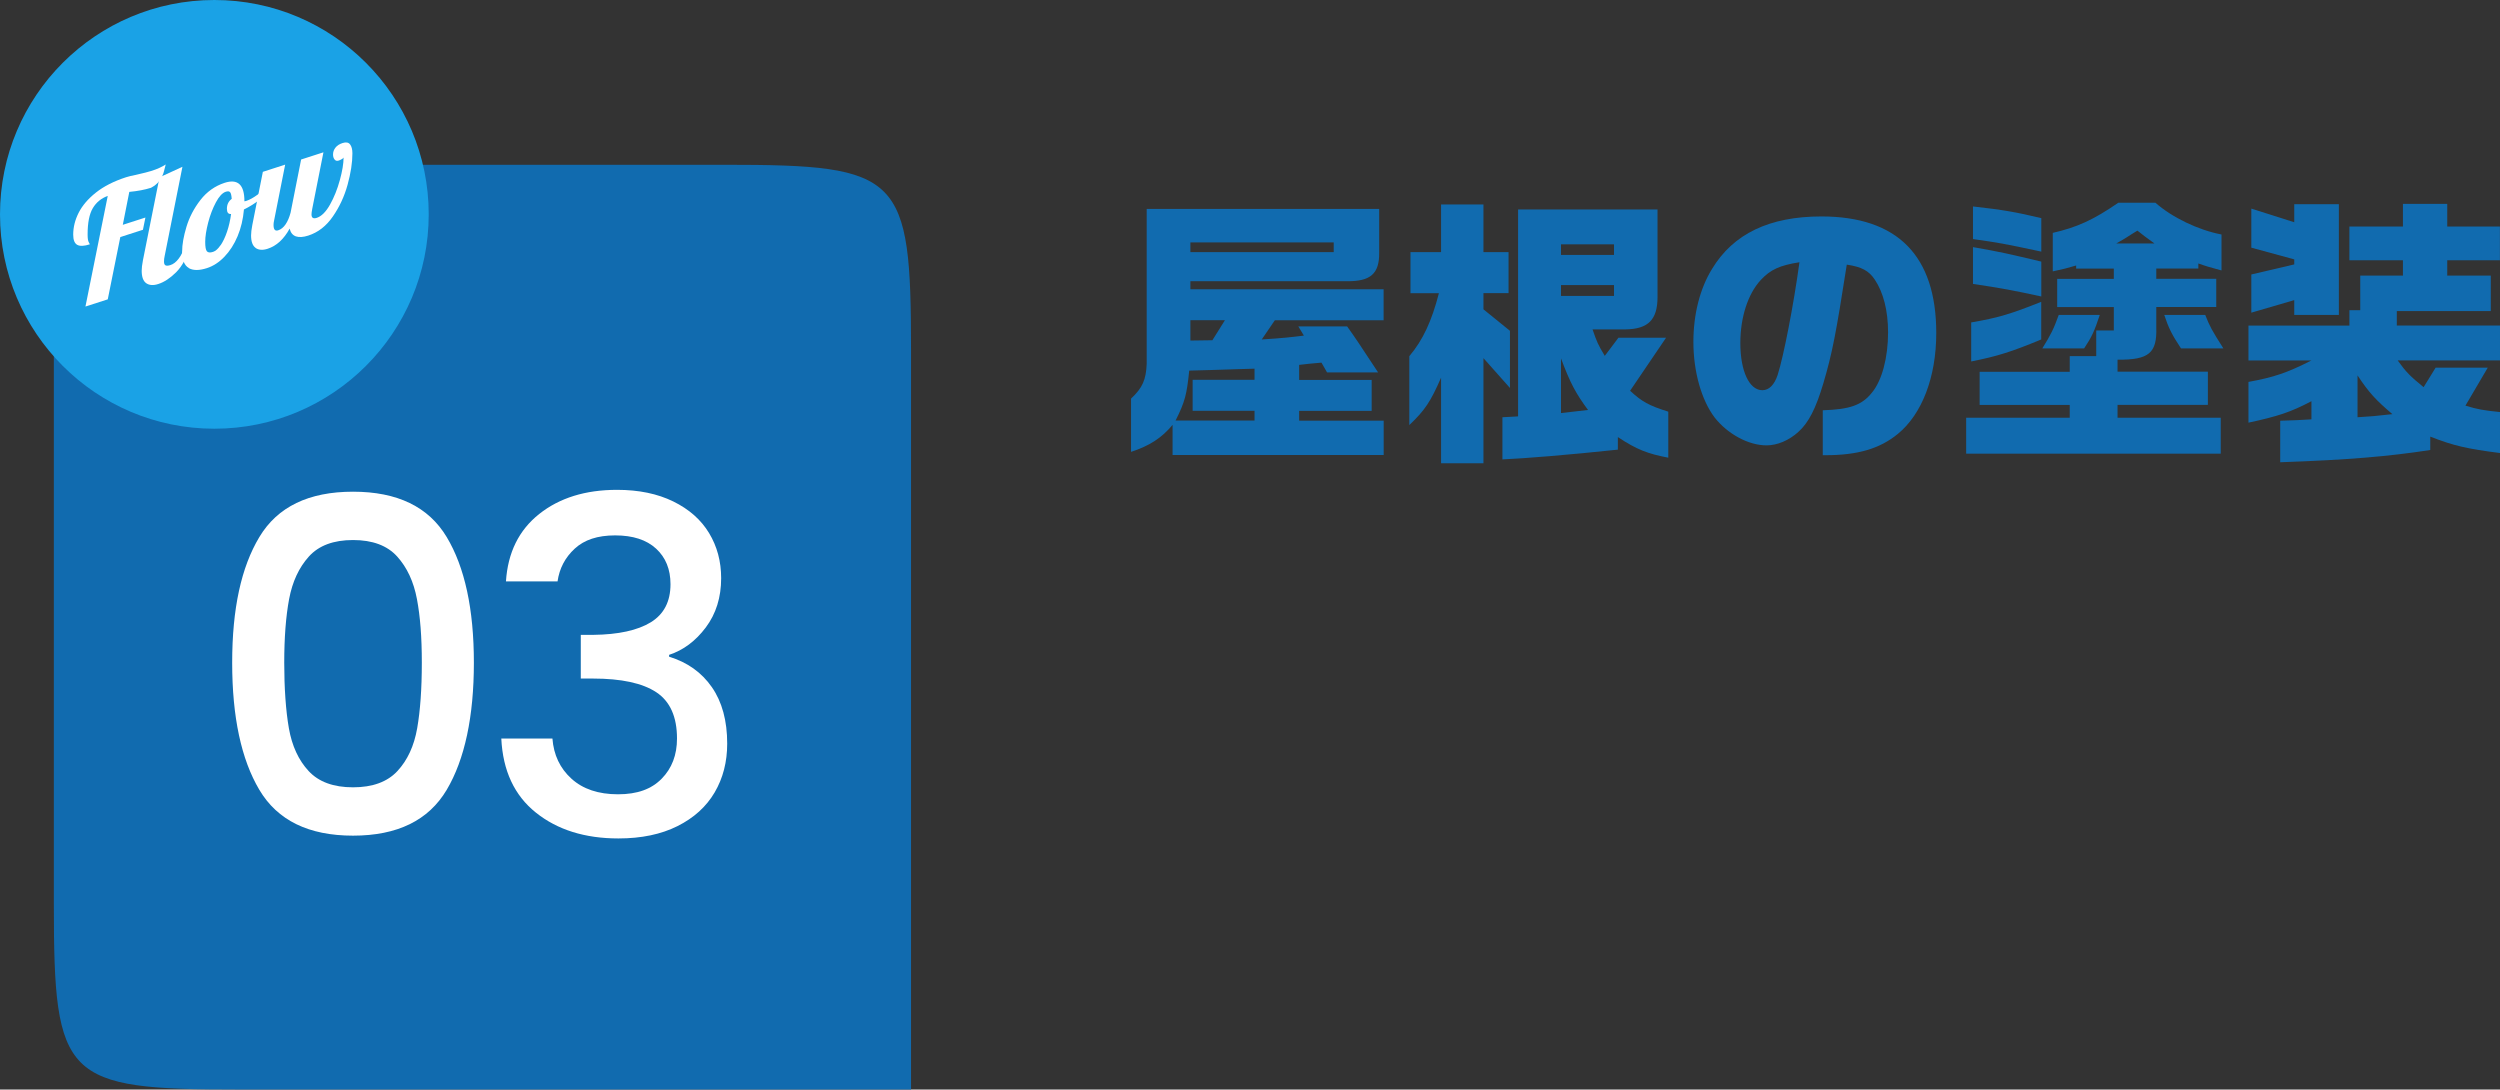
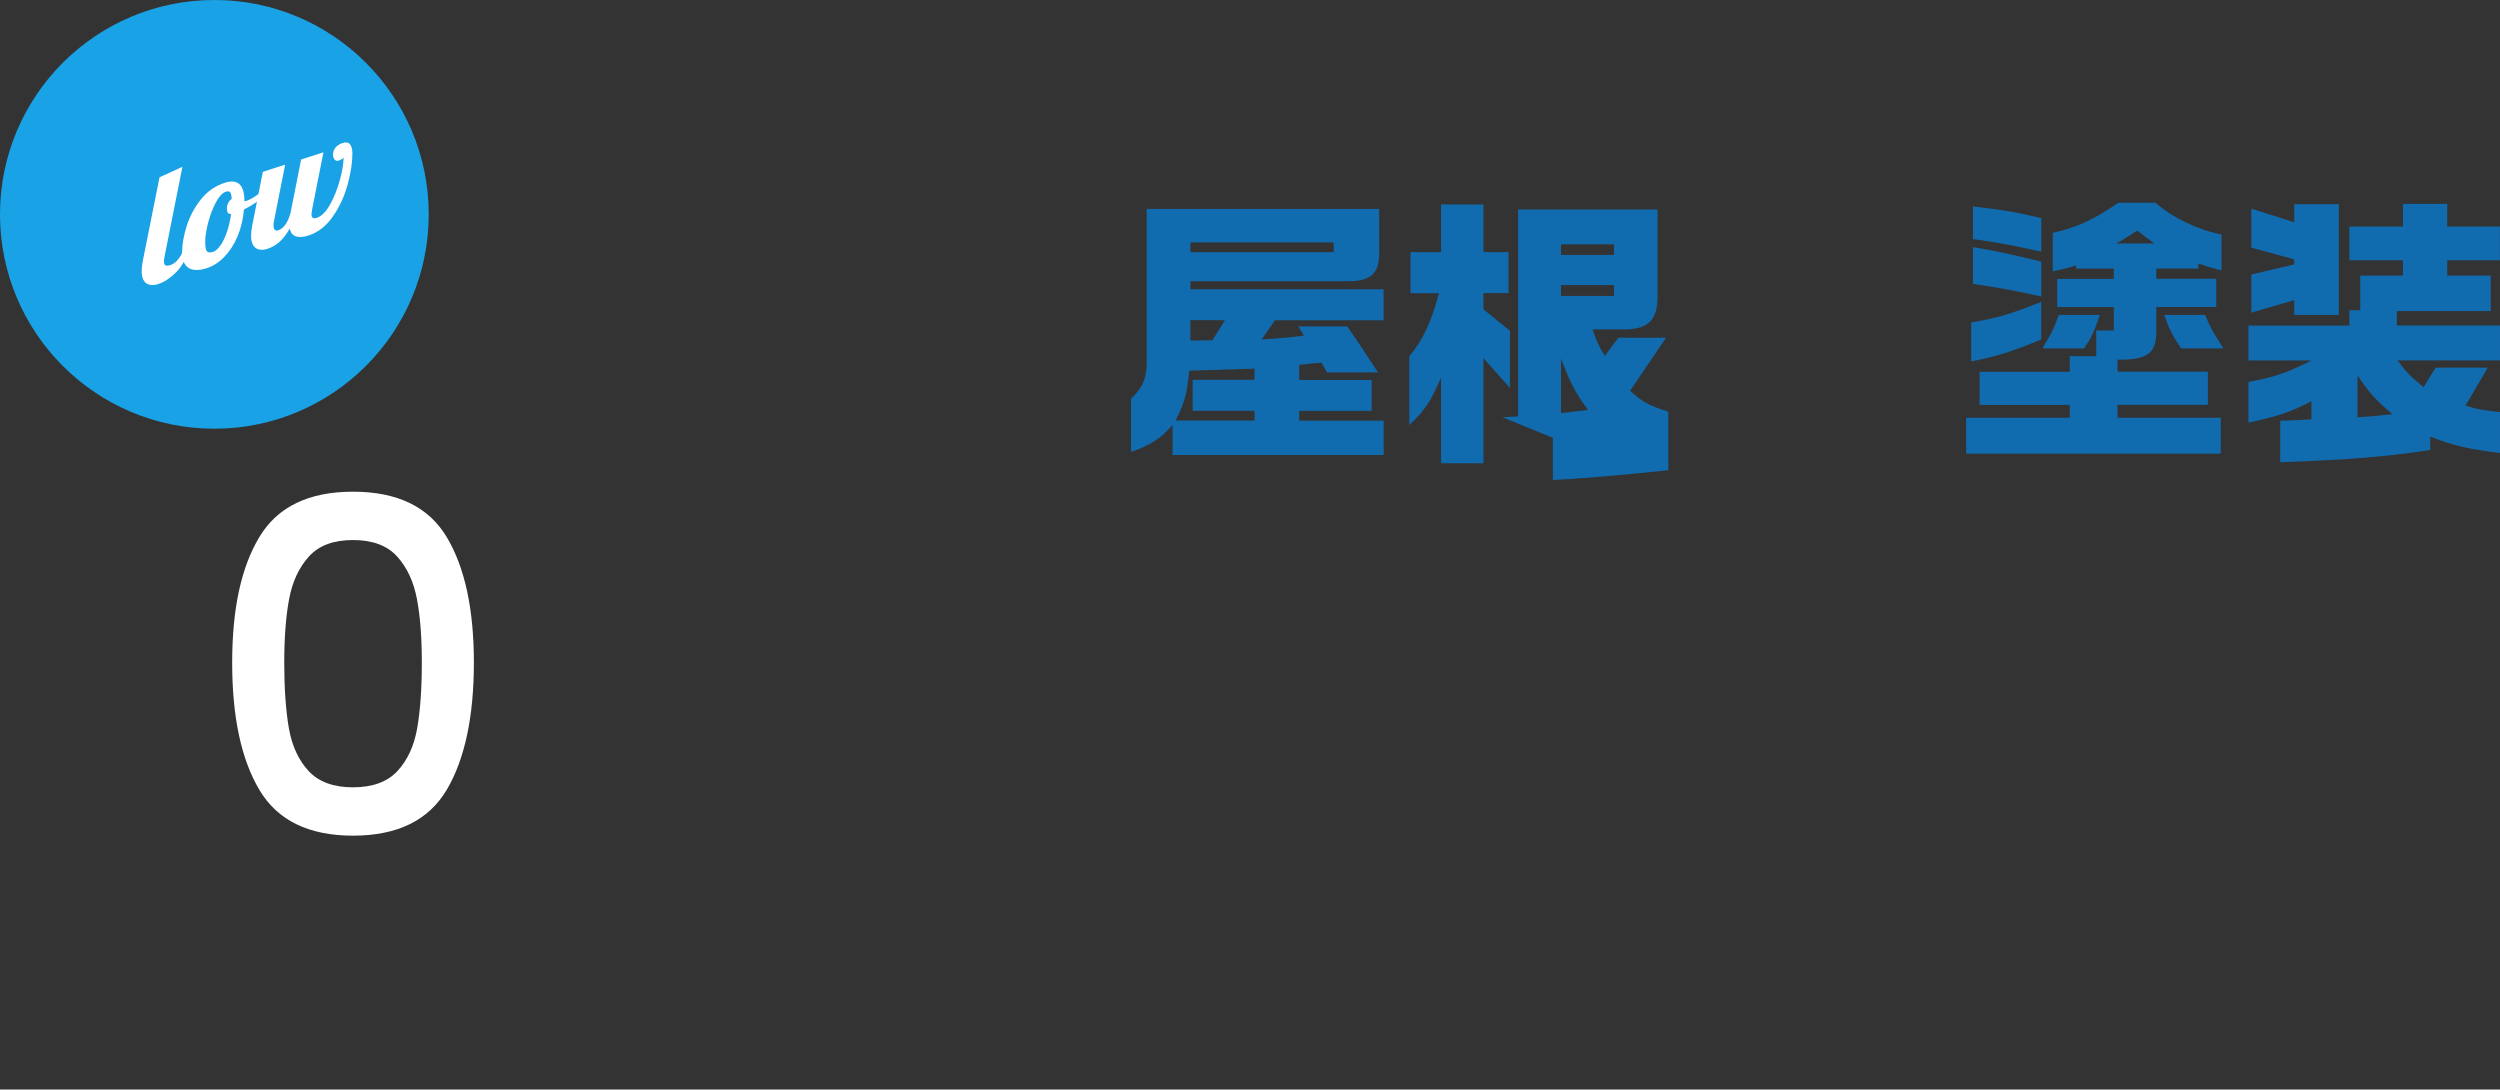
<svg xmlns="http://www.w3.org/2000/svg" viewBox="0 0 322.71 140.64">
  <rect x="0" y="0" width="322.71" height="140.64" fill="#333333" stroke="none" />
  <defs>
    <style>.cls-1{fill:#1aa2e6;}.cls-1,.cls-2,.cls-3,.cls-4{stroke-width:0px;}.cls-2,.cls-4{fill:#116baf;}.cls-5{isolation:isolate;}.cls-3{fill:#fff;}.cls-4{mix-blend-mode:multiply;}</style>
  </defs>
  <g class="cls-5">
    <g id="_レイヤー_2">
      <g id="_レイヤー_1-2">
        <path class="cls-2" d="M178.03,26.97v5.62c.04,2.74-1.12,3.74-4.14,3.71h-20.23v1.04h24.94v4h-14.04l-1.69,2.48c2.81-.18,3.74-.29,5.44-.5l-.72-1.19h6.3c1.15,1.62,1.3,1.84,4,5.94h-6.59l-.72-1.26c-1.33.11-1.55.14-2.88.29v1.94h9.36v4h-9.36v1.26h10.91v4.43h-27.25v-3.89c-1.37,1.66-2.95,2.7-5.36,3.49v-6.88c1.48-1.37,1.94-2.45,2.02-4.5v-19.98h30.02ZM161.94,54.29v-1.26h-7.99v-4h7.99v-1.44l-2.38.07c-3.24.11-3.42.11-6.05.18-.32,3.1-.54,4-1.76,6.44h10.19ZM172.16,32.55v-1.26h-18.5v1.26h18.5ZM156.5,43.92l1.62-2.59h-4.46v2.63l2.84-.04Z" />
-         <path class="cls-2" d="M182.06,32.55h3.96v-6.16h5.47v6.16h3.24v5.29h-3.24v2.09l3.42,2.77v7.38l-3.42-3.85v13.57h-5.47v-11.05c-1.37,3.13-2.09,4.21-4.1,6.12v-8.89c1.76-2.09,2.88-4.5,3.82-8.13h-3.67v-5.29ZM193.94,53.86l2.02-.11v-26.71h18v11.3c0,2.92-1.19,4.14-4.14,4.18h-4.25c.58,1.66.68,1.91,1.58,3.42l1.76-2.34h6.15l-4.64,6.84c1.51,1.4,2.41,1.91,4.93,2.7v5.94c-2.63-.5-4.07-1.04-6.51-2.66v1.62c-6.37.68-12.2,1.15-14.9,1.26v-5.44ZM208.34,32.91v-1.37h-6.84v1.37h6.84ZM208.34,36.8h-6.84v1.4h6.84v-1.4ZM204.99,52.92c-1.55-2.09-2.3-3.46-3.49-6.66v7.06l3.49-.4Z" />
-         <path class="cls-2" d="M235.3,52.96c3.46-.11,5.04-.65,6.33-2.27,1.3-1.55,2.09-4.54,2.09-7.78,0-2.81-.61-5.18-1.73-6.84-.76-1.12-1.66-1.62-3.6-1.91-1.4,8.96-1.87,11.41-3.02,15.3-.97,3.28-1.91,5.11-3.24,6.3-1.19,1.08-2.7,1.73-4.1,1.73-2.34,0-5.04-1.48-6.7-3.6-1.69-2.23-2.74-5.9-2.74-9.75,0-3.53.83-6.88,2.41-9.43,2.74-4.54,7.42-6.77,14.11-6.77,9.83,0,14.83,5.08,14.83,15.05,0,5.69-1.84,10.47-4.97,13.03-2.34,1.91-5.18,2.74-9.36,2.74h-.32v-5.79ZM227.28,36.15c-1.66,1.8-2.63,4.82-2.63,8.14,0,3.6,1.15,6.08,2.84,6.08.86,0,1.55-.68,1.98-1.98.76-2.38,2.05-8.96,2.81-14.54-2.52.4-3.74.94-5,2.3Z" />
+         <path class="cls-2" d="M182.06,32.55h3.96v-6.16h5.47v6.16h3.24v5.29h-3.24v2.09l3.42,2.77v7.38l-3.42-3.85v13.57h-5.47v-11.05c-1.37,3.13-2.09,4.21-4.1,6.12v-8.89c1.76-2.09,2.88-4.5,3.82-8.13h-3.67v-5.29ZM193.94,53.86l2.02-.11v-26.71h18v11.3c0,2.92-1.19,4.14-4.14,4.18h-4.25c.58,1.66.68,1.91,1.58,3.42l1.76-2.34h6.15l-4.64,6.84c1.51,1.4,2.41,1.91,4.93,2.7v5.94v1.62c-6.37.68-12.2,1.15-14.9,1.26v-5.44ZM208.34,32.91v-1.37h-6.84v1.37h6.84ZM208.34,36.8h-6.84v1.4h6.84v-1.4ZM204.99,52.92c-1.55-2.09-2.3-3.46-3.49-6.66v7.06l3.49-.4Z" />
        <path class="cls-2" d="M267.17,53.93v-1.66h-11.63v-4.28h11.63v-2.02h3.42v-3.31h2.27v-3.02h-7.31v-3.64h7.31v-1.33h-4.86v-.4c-1.22.36-1.66.47-3.02.76v-4.97c3.13-.72,5.22-1.66,8.46-3.89h4.79c2.16,1.91,5.54,3.53,8.53,4.1v4.64c-.86-.25-1.4-.4-1.69-.47-.43-.14-.61-.18-1.3-.43v.65h-5.43v1.33h7.74v3.64h-7.74v2.63c.11,3.31-.94,4.21-5,4.17v1.55h11.66v4.28h-11.66v1.66h13.32v4.64h-32.86v-4.64h13.39ZM263.49,43.82c-3.92,1.62-5.65,2.16-9.04,2.84v-5.04c3.56-.61,5.18-1.12,9.04-2.66v4.86ZM254.68,26.65c3.82.43,5.54.72,8.82,1.51v4.32c-5.04-1.08-5.54-1.15-8.82-1.62v-4.21ZM254.68,31.9c3.53.61,4.75.9,8.82,1.87v4.5c-3.49-.76-5.18-1.08-8.82-1.62v-4.75ZM271.05,40.65c-.72,2.16-1.04,2.84-2.02,4.32h-5.4c1.08-1.73,1.48-2.52,2.12-4.32h5.29ZM278.11,31.43c-1.29-.94-1.4-1.01-2.2-1.66-.47.29-.97.58-1.44.9-.36.22-.58.36-1.3.76h4.93ZM284.66,40.65c.58,1.48.83,1.94,2.34,4.32h-5.47c-1.19-1.8-1.58-2.59-2.16-4.32h5.29Z" />
        <path class="cls-2" d="M303.27,42.02v-1.98h1.4v-4.46h5.51v-1.98h-6.91v-4.36h6.91v-2.92h5.72v2.92h6.8v4.36h-6.8v1.98h5.62v4.57h-12.13v1.87h13.32v4.5h-13.21c1.08,1.51,1.62,2.05,3.35,3.46l1.55-2.52h6.73l-2.88,4.9c1.51.47,2.3.61,4.46.83v5.29c-4.21-.54-6.01-.94-9-2.12v1.73c-5.44.83-10.37,1.26-19.37,1.58v-5.36c2.09-.07,2.41-.07,4.03-.18v-2.34c-2.66,1.4-4.28,1.94-8.13,2.77v-5.26c3.31-.61,4.93-1.15,8.13-2.77h-8.13v-4.5h13.03ZM296.15,28.7v-2.34h5.76v14.29h-5.76v-1.91l-5.54,1.62v-4.93l5.54-1.3v-.65l-5.54-1.51v-5.04l5.54,1.76ZM304.32,53.86c1.8-.11,2.2-.14,4.5-.4-2.16-1.84-3.02-2.77-4.5-5v5.4Z" />
-         <path class="cls-4" d="M117.6,140.64H30.88c-22.61,0-23.93-1.32-23.93-23.93V21.27h86.72c22.61,0,23.93,1.32,23.93,23.93v95.44Z" />
        <path class="cls-3" d="M33.48,69.32c2.34-3.9,6.37-5.85,12.09-5.85s9.75,1.95,12.09,5.85,3.51,9.31,3.51,16.23-1.17,12.47-3.51,16.41c-2.34,3.94-6.37,5.91-12.09,5.91s-9.75-1.97-12.09-5.91c-2.34-3.94-3.51-9.41-3.51-16.41s1.17-12.33,3.51-16.23ZM53.82,77.33c-.42-2.24-1.27-4.07-2.55-5.49-1.28-1.42-3.18-2.13-5.7-2.13s-4.42.71-5.7,2.13c-1.28,1.42-2.13,3.25-2.55,5.49-.42,2.24-.63,4.98-.63,8.22s.2,6.18.6,8.46c.4,2.28,1.25,4.12,2.55,5.52,1.3,1.4,3.21,2.1,5.73,2.1s4.43-.7,5.73-2.1c1.3-1.4,2.15-3.24,2.55-5.52.4-2.28.6-5.1.6-8.46s-.21-5.98-.63-8.22Z" />
-         <path class="cls-3" d="M69.6,66.35c2.62-2.08,5.97-3.12,10.05-3.12,2.8,0,5.22.5,7.26,1.5,2.04,1,3.58,2.36,4.62,4.08,1.04,1.72,1.56,3.66,1.56,5.82,0,2.48-.66,4.6-1.98,6.36-1.32,1.76-2.9,2.94-4.74,3.54v.24c2.36.72,4.2,2.03,5.52,3.93,1.32,1.9,1.98,4.33,1.98,7.29,0,2.36-.54,4.46-1.62,6.3-1.08,1.84-2.68,3.29-4.8,4.35-2.12,1.06-4.66,1.59-7.62,1.59-4.32,0-7.87-1.11-10.65-3.33-2.78-2.22-4.27-5.41-4.47-9.57h6.6c.16,2.12.98,3.85,2.46,5.19,1.48,1.34,3.48,2.01,6,2.01s4.32-.67,5.64-2.01c1.32-1.34,1.98-3.07,1.98-5.19,0-2.8-.89-4.79-2.67-5.97-1.78-1.18-4.51-1.77-8.19-1.77h-1.56v-5.64h1.62c3.24-.04,5.71-.58,7.41-1.62,1.7-1.04,2.55-2.68,2.55-4.92,0-1.92-.62-3.45-1.86-4.59-1.24-1.14-3-1.71-5.28-1.71s-3.98.57-5.22,1.71c-1.24,1.14-1.98,2.55-2.22,4.23h-6.66c.24-3.72,1.67-6.62,4.29-8.7Z" />
        <circle class="cls-1" cx="27.67" cy="27.67" r="27.67" />
-         <path class="cls-3" d="M13.91,25.29c-.84.3-1.48.83-1.93,1.58-.45.76-.67,1.89-.67,3.4,0,.49.05.82.14.98.09.16.14.26.14.29-.72.23-1.26.26-1.61.07-.35-.19-.53-.62-.53-1.32,0-.95.23-1.89.7-2.82.47-.93,1.21-1.8,2.23-2.61,1.02-.81,2.32-1.47,3.89-1.98.32-.1.75-.21,1.28-.31.96-.22,1.64-.39,2.04-.52.71-.23,1.31-.5,1.8-.82-.04.13-.11.42-.22.86-.11.44-.3.85-.57,1.22-.27.38-.64.68-1.11.93-.79.25-1.72.43-2.8.53l-.84,4.25,2.92-.94-.32,1.58-2.92.94-1.62,8.04-2.88.93,2.88-14.29Z" />
        <path class="cls-3" d="M18.88,36.56c-.39-.27-.59-.81-.59-1.61,0-.33.05-.78.16-1.35l2.14-10.71,2.96-1.36-2.3,11.54c-.05.22-.08.44-.08.67,0,.27.06.44.19.51.13.07.34.06.63-.03.39-.12.75-.4,1.08-.84.33-.43.57-.94.72-1.5l.84-.27c-.49,1.6-1.13,2.78-1.9,3.54-.77.76-1.54,1.27-2.3,1.51-.64.21-1.16.17-1.55-.1Z" />
        <path class="cls-3" d="M24.37,34.59c-.57-.32-.86-1.03-.86-2.12,0-.91.19-1.97.56-3.2.37-1.23.97-2.38,1.8-3.45.83-1.07,1.87-1.81,3.12-2.22,1.71-.55,2.56.24,2.56,2.37v.02s.11-.02.22-.05c.44-.14.95-.42,1.52-.84.57-.42,1.09-.87,1.56-1.35l.18.48c-.39.54-.89,1.05-1.51,1.54-.62.49-1.3.91-2.03,1.27-.11,1.25-.38,2.4-.82,3.45-.44,1.05-1.01,1.93-1.7,2.65-.69.72-1.45,1.21-2.26,1.47-.99.32-1.77.32-2.34,0ZM28.47,31.67c.32-.47.6-1.06.84-1.77.24-.71.41-1.47.52-2.28-.36.04-.54-.19-.54-.67,0-.55.21-.97.62-1.28-.03-.43-.09-.71-.2-.85-.11-.13-.29-.16-.56-.07-.44.14-.87.6-1.28,1.37-.41.77-.75,1.65-1,2.62-.25.98-.38,1.8-.38,2.48,0,.64.07,1.05.22,1.22.15.17.41.2.8.07.32-.1.64-.39.96-.86Z" />
        <path class="cls-3" d="M33,32c-.39-.27-.59-.81-.59-1.61,0-.33.05-.78.16-1.35l1.36-6.86,2.88-.93-1.44,7.27c-.04.17-.06.35-.06.52,0,.59.2.82.6.69.37-.12.69-.38.96-.78.27-.4.48-.9.64-1.5l1.36-6.86,2.88-.93-1.44,7.27c-.07.36-.1.61-.1.75,0,.44.23.59.68.44.61-.2,1.18-.77,1.71-1.71.53-.94.95-2,1.27-3.17.32-1.17.48-2.14.48-2.91-.03.08-.11.15-.26.23-.15.08-.27.14-.38.17-.23.07-.4.02-.53-.15-.13-.17-.19-.38-.19-.64,0-.32.1-.61.31-.88.21-.27.52-.47.93-.6.44-.14.76-.08.96.18.2.26.3.65.3,1.15,0,1.2-.21,2.55-.62,4.05-.41,1.5-1.05,2.87-1.9,4.1-.85,1.24-1.91,2.06-3.18,2.47-.65.21-1.19.24-1.6.1-.41-.15-.68-.48-.8-1-.75,1.36-1.69,2.23-2.84,2.6-.64.21-1.16.17-1.55-.1Z" />
      </g>
    </g>
  </g>
</svg>